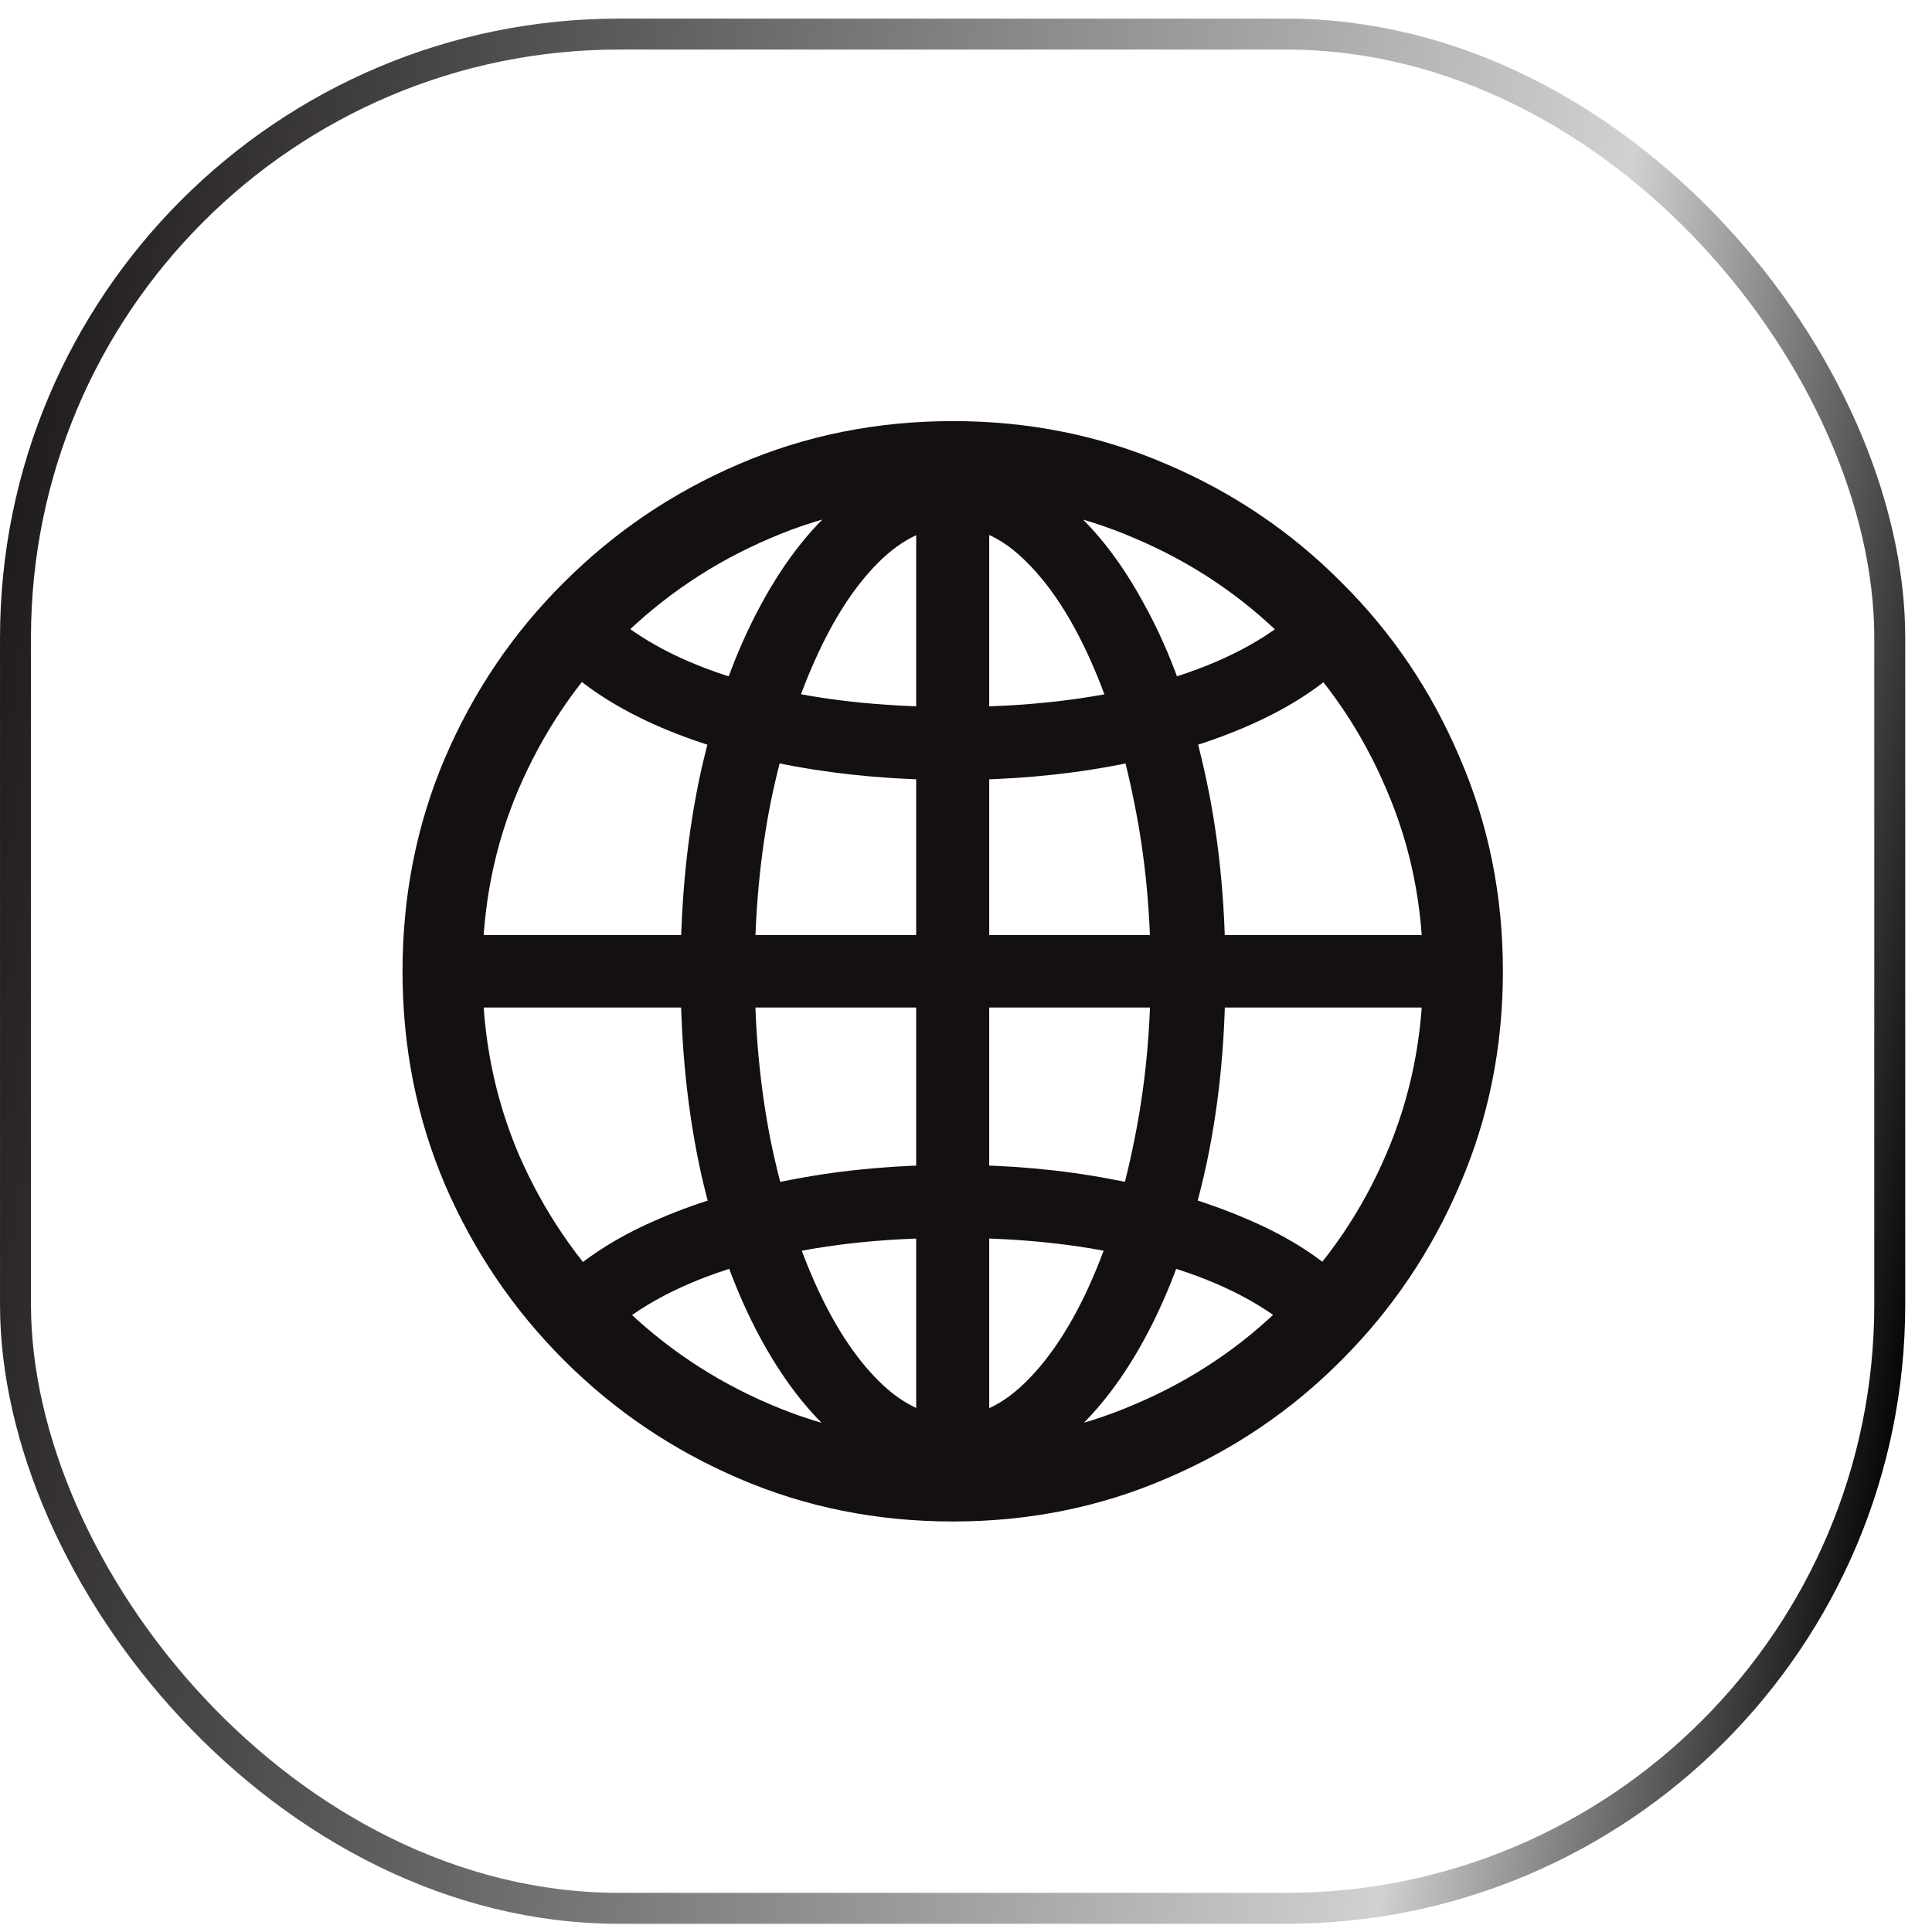
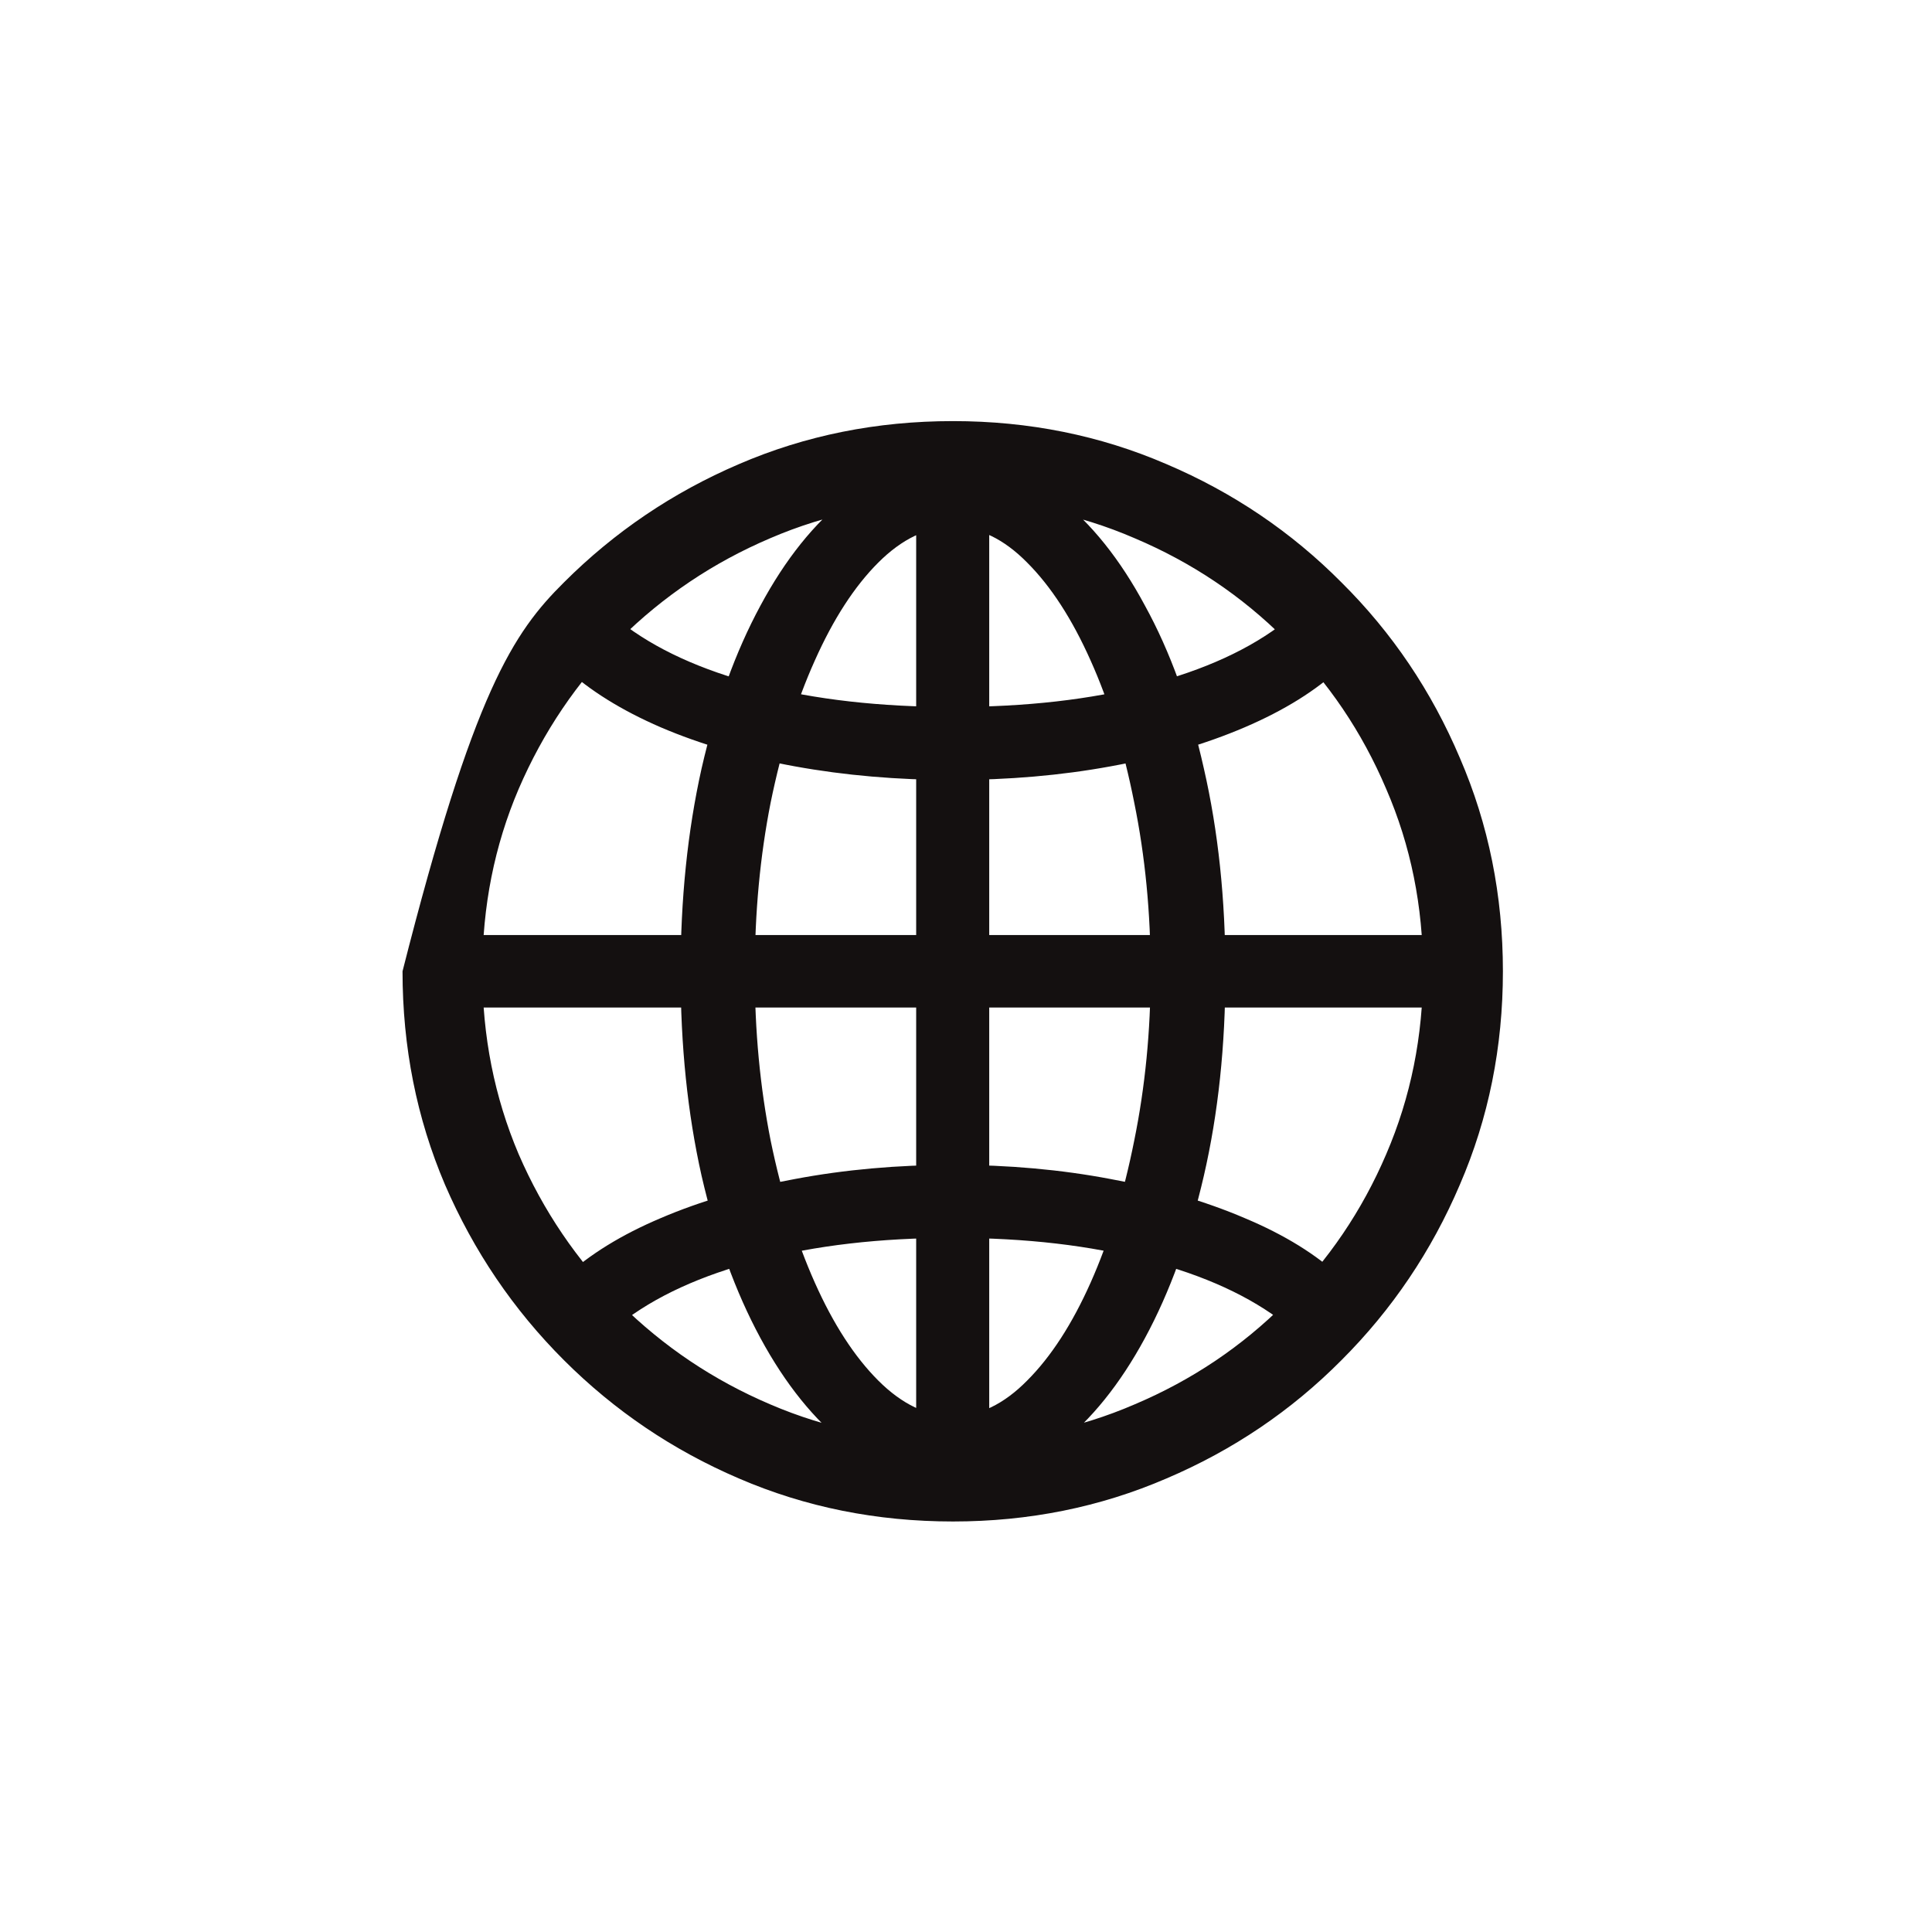
<svg xmlns="http://www.w3.org/2000/svg" width="52" height="52" viewBox="0 0 52 52" fill="none">
-   <rect x="0.417" y="0.917" width="50.446" height="50.446" rx="16.25" stroke="url(#paint0_linear_473_1628)" stroke-width="0.833" />
-   <path d="M25.65 39.945C24.644 39.945 23.694 39.6 22.799 38.909C21.916 38.218 21.138 37.254 20.467 36.014C19.797 34.775 19.268 33.318 18.882 31.642C18.506 29.966 18.318 28.143 18.318 26.173C18.318 24.202 18.506 22.374 18.882 20.688C19.268 19.002 19.797 17.54 20.467 16.301C21.138 15.051 21.916 14.081 22.799 13.391C23.684 12.7 24.634 12.355 25.65 12.355C26.656 12.355 27.601 12.7 28.485 13.391C29.369 14.081 30.147 15.051 30.817 16.301C31.498 17.54 32.026 19.002 32.403 20.688C32.789 22.374 32.982 24.202 32.982 26.173C32.982 28.143 32.789 29.966 32.403 31.642C32.016 33.318 31.488 34.775 30.817 36.014C30.147 37.254 29.369 38.218 28.485 38.909C27.601 39.6 26.656 39.945 25.65 39.945ZM25.65 14.183C24.949 14.183 24.278 14.503 23.638 15.143C22.998 15.783 22.429 16.661 21.931 17.778C21.433 18.885 21.037 20.16 20.742 21.602C20.457 23.045 20.315 24.568 20.315 26.173C20.315 27.747 20.457 29.255 20.742 30.698C21.037 32.13 21.433 33.404 21.931 34.522C22.429 35.639 22.998 36.517 23.638 37.157C24.278 37.797 24.949 38.117 25.65 38.117C26.351 38.117 27.017 37.797 27.647 37.157C28.287 36.517 28.856 35.639 29.354 34.522C29.852 33.404 30.243 32.13 30.528 30.698C30.822 29.255 30.97 27.747 30.97 26.173C30.97 24.568 30.822 23.045 30.528 21.602C30.243 20.16 29.852 18.885 29.354 17.778C28.856 16.661 28.287 15.783 27.647 15.143C27.017 14.503 26.351 14.183 25.65 14.183ZM24.659 12.553H26.625V39.671H24.659V12.553ZM25.65 31.353C27.144 31.353 28.556 31.48 29.887 31.733C31.229 31.977 32.433 32.328 33.5 32.785C34.567 33.232 35.431 33.765 36.091 34.384L34.597 35.634C33.652 34.892 32.413 34.324 30.878 33.927C29.354 33.521 27.611 33.318 25.65 33.318C23.689 33.318 21.941 33.521 20.406 33.927C18.872 34.324 17.632 34.892 16.687 35.634L15.193 34.384C15.864 33.765 16.728 33.232 17.785 32.785C18.852 32.328 20.056 31.977 21.397 31.733C22.739 31.48 24.156 31.353 25.65 31.353ZM38.896 25.167V27.117H12.389V25.167H38.896ZM25.65 20.993C24.156 20.993 22.739 20.871 21.397 20.627C20.056 20.384 18.852 20.033 17.785 19.576C16.728 19.119 15.864 18.581 15.193 17.961L16.687 16.727C17.632 17.469 18.872 18.037 20.406 18.433C21.941 18.83 23.689 19.028 25.65 19.028C27.611 19.028 29.354 18.83 30.878 18.433C32.413 18.037 33.652 17.469 34.597 16.727L36.091 17.961C35.431 18.581 34.567 19.119 33.5 19.576C32.433 20.033 31.229 20.384 29.887 20.627C28.556 20.871 27.144 20.993 25.65 20.993ZM25.65 40.951C23.597 40.951 21.677 40.565 19.888 39.793C18.11 39.031 16.54 37.97 15.178 36.609C13.816 35.248 12.749 33.673 11.977 31.886C11.215 30.098 10.834 28.184 10.834 26.142C10.834 24.101 11.215 22.186 11.977 20.399C12.749 18.601 13.816 17.027 15.178 15.676C16.54 14.315 18.11 13.254 19.888 12.492C21.677 11.72 23.597 11.334 25.65 11.334C27.692 11.334 29.608 11.72 31.396 12.492C33.185 13.254 34.755 14.315 36.106 15.676C37.468 17.027 38.53 18.601 39.292 20.399C40.065 22.186 40.451 24.101 40.451 26.142C40.451 28.184 40.065 30.098 39.292 31.886C38.53 33.673 37.468 35.248 36.106 36.609C34.755 37.97 33.185 39.031 31.396 39.793C29.608 40.565 27.692 40.951 25.65 40.951ZM25.65 38.787C27.388 38.787 29.019 38.457 30.543 37.797C32.077 37.147 33.424 36.243 34.582 35.085C35.751 33.927 36.66 32.587 37.311 31.063C37.971 29.529 38.301 27.889 38.301 26.142C38.301 24.395 37.971 22.76 37.311 21.237C36.66 19.703 35.751 18.357 34.582 17.199C33.424 16.042 32.077 15.138 30.543 14.488C29.019 13.827 27.388 13.497 25.65 13.497C23.902 13.497 22.261 13.827 20.727 14.488C19.202 15.138 17.856 16.042 16.687 17.199C15.529 18.357 14.619 19.703 13.959 21.237C13.308 22.76 12.983 24.395 12.983 26.142C12.983 27.889 13.308 29.529 13.959 31.063C14.619 32.587 15.529 33.927 16.687 35.085C17.856 36.243 19.202 37.147 20.727 37.797C22.261 38.457 23.902 38.787 25.65 38.787Z" fill="#141010" />
+   <path d="M25.65 39.945C24.644 39.945 23.694 39.6 22.799 38.909C21.916 38.218 21.138 37.254 20.467 36.014C19.797 34.775 19.268 33.318 18.882 31.642C18.506 29.966 18.318 28.143 18.318 26.173C18.318 24.202 18.506 22.374 18.882 20.688C19.268 19.002 19.797 17.54 20.467 16.301C21.138 15.051 21.916 14.081 22.799 13.391C23.684 12.7 24.634 12.355 25.65 12.355C26.656 12.355 27.601 12.7 28.485 13.391C29.369 14.081 30.147 15.051 30.817 16.301C31.498 17.54 32.026 19.002 32.403 20.688C32.789 22.374 32.982 24.202 32.982 26.173C32.982 28.143 32.789 29.966 32.403 31.642C32.016 33.318 31.488 34.775 30.817 36.014C30.147 37.254 29.369 38.218 28.485 38.909C27.601 39.6 26.656 39.945 25.65 39.945ZM25.65 14.183C24.949 14.183 24.278 14.503 23.638 15.143C22.998 15.783 22.429 16.661 21.931 17.778C21.433 18.885 21.037 20.16 20.742 21.602C20.457 23.045 20.315 24.568 20.315 26.173C20.315 27.747 20.457 29.255 20.742 30.698C21.037 32.13 21.433 33.404 21.931 34.522C22.429 35.639 22.998 36.517 23.638 37.157C24.278 37.797 24.949 38.117 25.65 38.117C26.351 38.117 27.017 37.797 27.647 37.157C28.287 36.517 28.856 35.639 29.354 34.522C29.852 33.404 30.243 32.13 30.528 30.698C30.822 29.255 30.97 27.747 30.97 26.173C30.97 24.568 30.822 23.045 30.528 21.602C30.243 20.16 29.852 18.885 29.354 17.778C28.856 16.661 28.287 15.783 27.647 15.143C27.017 14.503 26.351 14.183 25.65 14.183ZM24.659 12.553H26.625V39.671H24.659V12.553ZM25.65 31.353C27.144 31.353 28.556 31.48 29.887 31.733C31.229 31.977 32.433 32.328 33.5 32.785C34.567 33.232 35.431 33.765 36.091 34.384L34.597 35.634C33.652 34.892 32.413 34.324 30.878 33.927C29.354 33.521 27.611 33.318 25.65 33.318C23.689 33.318 21.941 33.521 20.406 33.927C18.872 34.324 17.632 34.892 16.687 35.634L15.193 34.384C15.864 33.765 16.728 33.232 17.785 32.785C18.852 32.328 20.056 31.977 21.397 31.733C22.739 31.48 24.156 31.353 25.65 31.353ZM38.896 25.167V27.117H12.389V25.167H38.896ZM25.65 20.993C24.156 20.993 22.739 20.871 21.397 20.627C20.056 20.384 18.852 20.033 17.785 19.576C16.728 19.119 15.864 18.581 15.193 17.961L16.687 16.727C17.632 17.469 18.872 18.037 20.406 18.433C21.941 18.83 23.689 19.028 25.65 19.028C27.611 19.028 29.354 18.83 30.878 18.433C32.413 18.037 33.652 17.469 34.597 16.727L36.091 17.961C35.431 18.581 34.567 19.119 33.5 19.576C32.433 20.033 31.229 20.384 29.887 20.627C28.556 20.871 27.144 20.993 25.65 20.993ZM25.65 40.951C23.597 40.951 21.677 40.565 19.888 39.793C18.11 39.031 16.54 37.97 15.178 36.609C13.816 35.248 12.749 33.673 11.977 31.886C11.215 30.098 10.834 28.184 10.834 26.142C12.749 18.601 13.816 17.027 15.178 15.676C16.54 14.315 18.11 13.254 19.888 12.492C21.677 11.72 23.597 11.334 25.65 11.334C27.692 11.334 29.608 11.72 31.396 12.492C33.185 13.254 34.755 14.315 36.106 15.676C37.468 17.027 38.53 18.601 39.292 20.399C40.065 22.186 40.451 24.101 40.451 26.142C40.451 28.184 40.065 30.098 39.292 31.886C38.53 33.673 37.468 35.248 36.106 36.609C34.755 37.97 33.185 39.031 31.396 39.793C29.608 40.565 27.692 40.951 25.65 40.951ZM25.65 38.787C27.388 38.787 29.019 38.457 30.543 37.797C32.077 37.147 33.424 36.243 34.582 35.085C35.751 33.927 36.66 32.587 37.311 31.063C37.971 29.529 38.301 27.889 38.301 26.142C38.301 24.395 37.971 22.76 37.311 21.237C36.66 19.703 35.751 18.357 34.582 17.199C33.424 16.042 32.077 15.138 30.543 14.488C29.019 13.827 27.388 13.497 25.65 13.497C23.902 13.497 22.261 13.827 20.727 14.488C19.202 15.138 17.856 16.042 16.687 17.199C15.529 18.357 14.619 19.703 13.959 21.237C13.308 22.76 12.983 24.395 12.983 26.142C12.983 27.889 13.308 29.529 13.959 31.063C14.619 32.587 15.529 33.927 16.687 35.085C17.856 36.243 19.202 37.147 20.727 37.797C22.261 38.457 23.902 38.787 25.65 38.787Z" fill="#141010" />
  <defs>
    <linearGradient id="paint0_linear_473_1628" x1="1.088" y1="-11.208" x2="56.93" y2="-3.079" gradientUnits="userSpaceOnUse">
      <stop stop-color="#141010" />
      <stop offset="0.791" stop-color="#D1D1D1" />
      <stop offset="1" stop-color="#090808" />
    </linearGradient>
  </defs>
</svg>